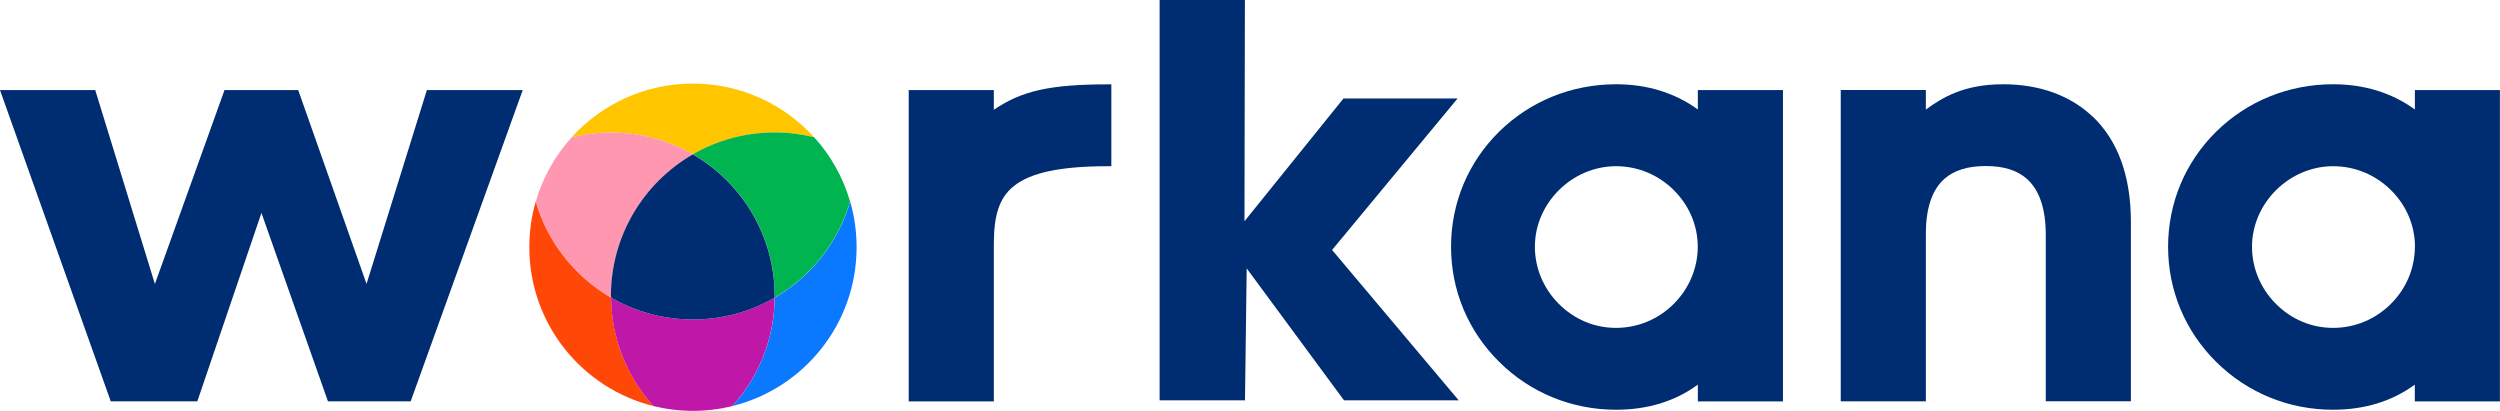
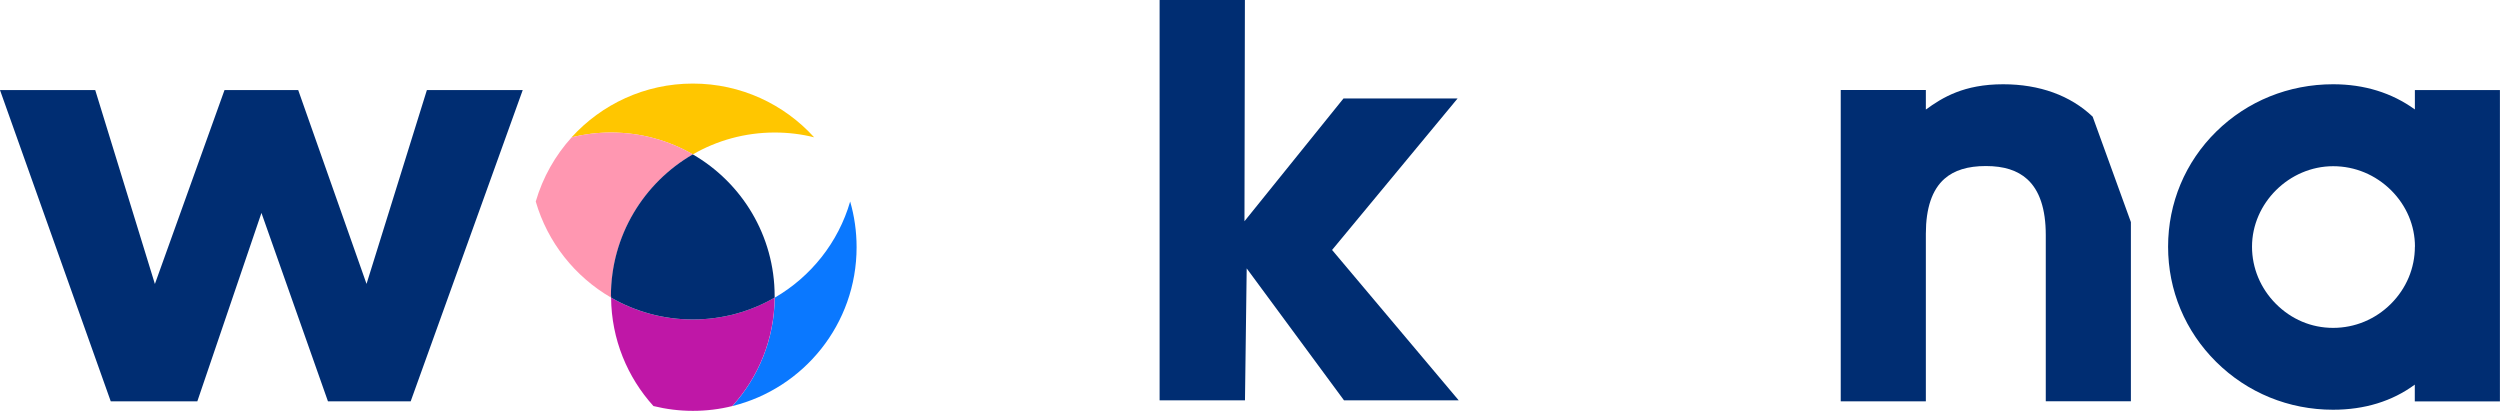
<svg xmlns="http://www.w3.org/2000/svg" id="Capa_1" data-name="Capa 1" viewBox="0 0 291.65 47.93">
  <defs>
    <style> .cls-1 { fill: #bf17a7; } .cls-2 { fill: #0a78ff; } .cls-3 { fill: #ffc600; } .cls-4 { fill: #ff97b1; } .cls-5 { fill: #ff4807; } .cls-6 { fill: #002d72; } .cls-7 { fill: #00b450; } </style>
  </defs>
  <polygon class="cls-6" points="42.76 33.12 34.79 10.51 26.19 10.51 18.07 33.13 11.11 10.51 0 10.51 12.92 46.82 23.02 46.82 30.5 24.84 38.26 46.82 47.91 46.82 60.98 10.51 49.8 10.51 42.76 33.12" />
-   <path class="cls-6" d="M115.94,12.8v-2.29h-9.93v36.32h9.93v-18.35c0-3.46.67-5.42,2.31-6.75,1.96-1.6,5.47-2.34,11.05-2.34h.35v-9.55h-.35c-6.71,0-10.1.73-13.36,2.97Z" />
-   <path class="cls-6" d="M198.07,12.77c-2.7-1.95-5.91-2.94-9.54-2.94-5.17,0-10.01,1.96-13.63,5.52-3.62,3.56-5.62,8.33-5.62,13.43s1.99,9.85,5.62,13.44c3.63,3.6,8.47,5.58,13.63,5.58,3.69,0,6.9-.99,9.54-2.93v1.96h9.93V10.51h-9.93v2.26ZM195.27,22.19c1.8,1.79,2.79,4.13,2.79,6.59s-.99,4.86-2.79,6.66c-1.81,1.81-4.21,2.81-6.75,2.81s-4.88-1-6.68-2.81c-1.79-1.8-2.78-4.17-2.78-6.66,0-5.09,4.33-9.39,9.47-9.39,2.54,0,4.93,1,6.75,2.8Z" />
-   <path class="cls-6" d="M244.13,13.61c-2.59-2.47-6.2-3.78-10.44-3.78-4.58,0-7.08,1.54-9.02,2.95v-2.28h-9.93v36.32h9.93v-19.55c0-2.99.73-5.15,2.18-6.42,1.13-.99,2.71-1.48,4.82-1.48s3.67.5,4.81,1.52c1.45,1.3,2.18,3.49,2.18,6.52v19.4h9.93v-20.9c0-5.35-1.5-9.49-4.46-12.32Z" />
+   <path class="cls-6" d="M244.13,13.61c-2.59-2.47-6.2-3.78-10.44-3.78-4.58,0-7.08,1.54-9.02,2.95v-2.28h-9.93v36.32h9.93v-19.55c0-2.99.73-5.15,2.18-6.42,1.13-.99,2.71-1.48,4.82-1.48s3.67.5,4.81,1.52c1.45,1.3,2.18,3.49,2.18,6.52v19.4h9.93v-20.9Z" />
  <path class="cls-6" d="M281.72,10.51v2.26c-2.7-1.95-5.91-2.94-9.54-2.94-5.17,0-10.01,1.96-13.63,5.52-3.62,3.56-5.62,8.33-5.62,13.43s1.99,9.85,5.61,13.44c3.63,3.6,8.47,5.58,13.63,5.58,3.69,0,6.9-.99,9.54-2.93v1.96h9.93V10.51h-9.93ZM281.72,28.78c0,2.49-.99,4.86-2.79,6.66-1.81,1.81-4.21,2.81-6.75,2.81s-4.88-1-6.68-2.81c-1.79-1.8-2.78-4.17-2.78-6.66,0-5.09,4.34-9.39,9.47-9.39,2.54,0,4.93,1,6.75,2.8,1.8,1.79,2.79,4.13,2.79,6.59Z" />
  <path class="cls-6" d="M135.27,0h9.96l-.05,25.81,11.55-14.32h13.31l-14.64,17.67,14.77,17.54h-13.38l-11.35-15.39-.2,15.39h-9.96V0Z" />
  <g>
    <path class="cls-3" d="M80.83,18.01c2.81-1.62,6.07-2.55,9.55-2.55,1.59,0,3.13.19,4.6.56-3.49-3.85-8.54-6.27-14.15-6.27s-10.65,2.42-14.15,6.27c1.47-.36,3.01-.56,4.6-.56,3.48,0,6.74.93,9.55,2.55Z" />
-     <path class="cls-5" d="M62.5,23.51c-.49,1.69-.75,3.48-.75,5.33,0,8.96,6.17,16.47,14.49,18.53-3.04-3.35-4.9-7.78-4.94-12.65-4.21-2.44-7.41-6.44-8.79-11.21Z" />
    <path class="cls-4" d="M71.29,34.72c0-.06,0-.11,0-.17,0-7.07,3.84-13.24,9.55-16.54-2.81-1.62-6.07-2.55-9.55-2.55-1.59,0-3.13.19-4.6.56-1.92,2.12-3.37,4.67-4.19,7.49,1.38,4.77,4.58,8.77,8.79,11.21Z" />
    <path class="cls-2" d="M90.38,34.72c-.04,4.87-1.91,9.3-4.94,12.65,8.32-2.06,14.49-9.57,14.49-18.53,0-1.85-.26-3.64-.75-5.33-1.38,4.77-4.58,8.77-8.79,11.21Z" />
-     <path class="cls-7" d="M90.38,15.45c-3.48,0-6.74.93-9.55,2.55,5.71,3.3,9.55,9.47,9.55,16.54,0,.06,0,.12,0,.17,4.21-2.44,7.41-6.44,8.79-11.21-.82-2.82-2.27-5.38-4.19-7.49-1.47-.36-3.01-.56-4.6-.56Z" />
    <path class="cls-1" d="M80.83,37.27c-3.48,0-6.74-.93-9.54-2.55.04,4.87,1.91,9.3,4.94,12.65,1.47.36,3.01.56,4.6.56s3.13-.19,4.6-.56c3.04-3.35,4.9-7.78,4.94-12.65-2.81,1.62-6.07,2.55-9.54,2.55Z" />
    <path class="cls-6" d="M71.29,34.55c0,.06,0,.12,0,.17,2.81,1.62,6.07,2.55,9.54,2.55s6.74-.93,9.54-2.55c0-.06,0-.11,0-.17,0-7.07-3.84-13.24-9.55-16.54-5.71,3.3-9.55,9.47-9.55,16.54Z" />
  </g>
</svg>